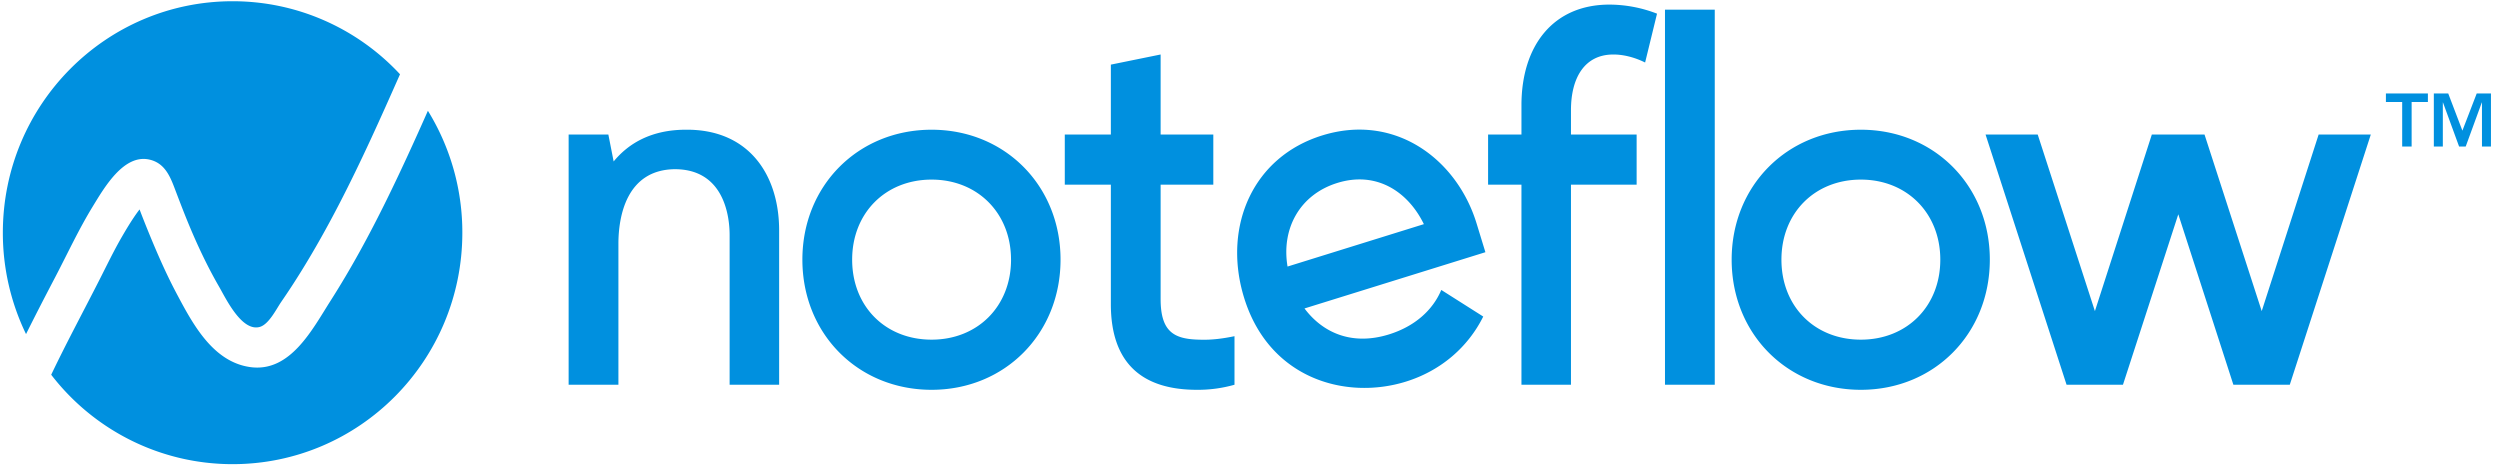
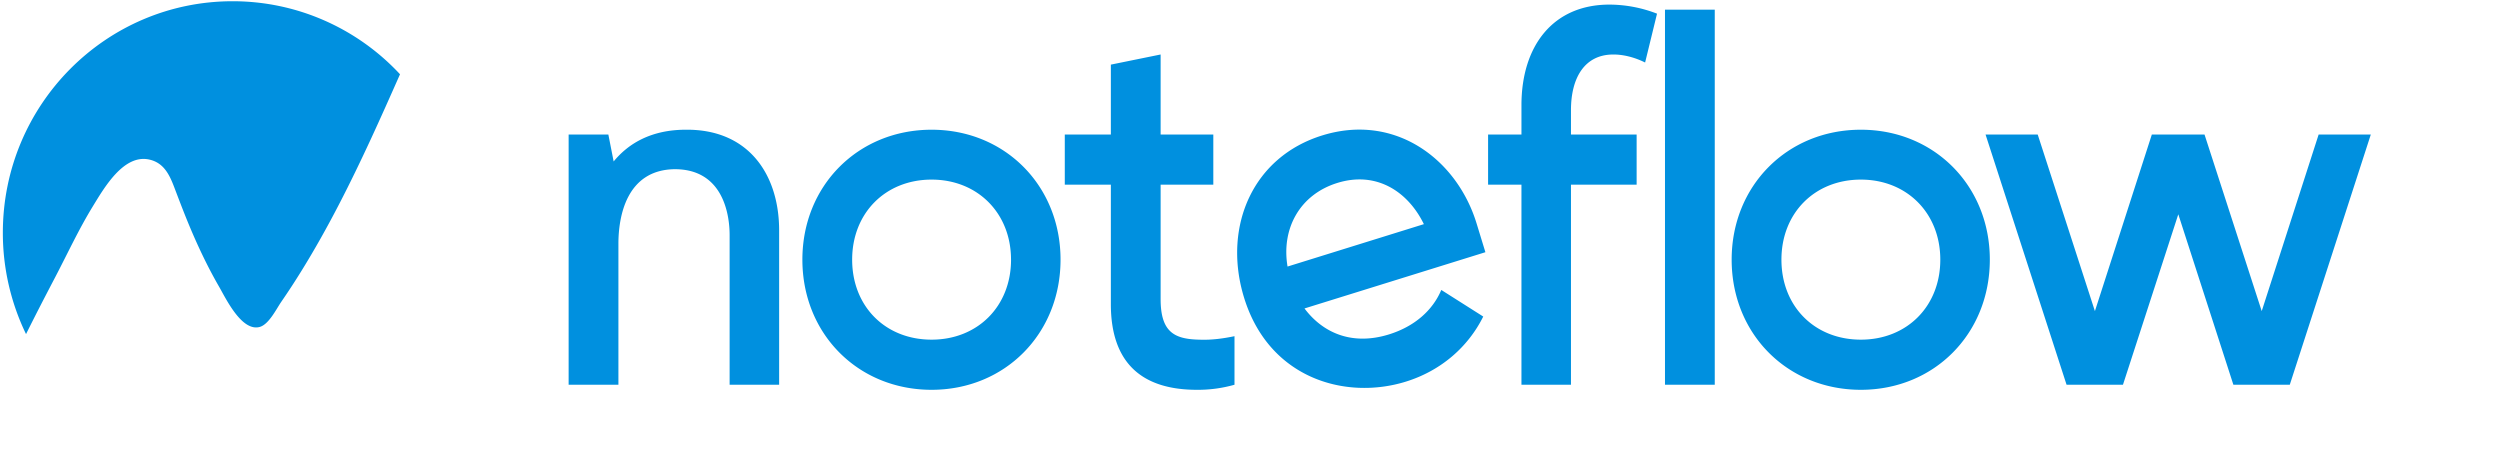
<svg xmlns="http://www.w3.org/2000/svg" width="653" height="122" fill="none">
  <path d="M203.511 60.158v40.336h-12.933v-39.09c0-5.434-1.73-17.209-14.316-17.209-12.657.137-14.731 12.403-14.731 19.44v36.859h-13.003V35.137h10.374l1.384 7.037c3.942-4.808 9.96-8.292 18.881-8.292 16.598-.139 24.344 11.985 24.344 26.276ZM277.013 67.816c0 19.37-14.523 34.001-33.68 34.001-19.227 0-33.75-14.631-33.75-34 0-19.303 14.523-33.935 33.75-33.935 19.163 0 33.68 14.632 33.68 33.934Zm-12.933 0c0-12.124-8.713-20.904-20.747-20.904-12.09 0-20.749 8.78-20.749 20.904 0 12.191 8.645 20.902 20.749 20.902 12.032 0 20.753-8.711 20.753-20.902h-.006ZM322.449 87.813v12.681a34.876 34.876 0 0 1-9.82 1.323c-14.179 0-22.473-6.828-22.473-22.367V48.235h-12.034V35.137h12.034V16.88l12.999-2.648v20.904h13.762v13.098h-13.762v29.892c0 8.639 3.596 10.452 10.103 10.594 3.383.137 6.494-.352 9.191-.908ZM387.986 65.878l-47.252 14.69c4.888 6.501 12.537 9.737 22.06 6.78 6.674-2.078 11.405-6.244 13.669-11.614l10.958 6.948c-3.94 7.933-11.014 14.141-20.205 16.997-15.928 4.95-36.316-.889-42.543-22.87-5.067-17.966 2.637-35.82 20.679-41.43 19.098-5.935 35.212 6.264 40.329 22.976l2.305 7.523Zm-16.069-7.328c-4.101-8.424-12.31-13.966-22.621-10.761-9.781 3.04-14.659 11.922-12.989 21.834l35.61-11.073ZM410.337 28.793v6.342h17.151v13.1h-17.151v52.259h-12.933V48.235h-8.715V35.137h8.715v-7.665c0-15.539 8.298-26.27 22.961-26.27a34.56 34.56 0 0 1 12.451 2.37l-3.113 12.759c-2.767-1.392-5.88-2.159-8.575-2.09-7.125.13-10.791 5.914-10.791 14.552ZM434.894 100.494V2.526h13.001v97.968h-13.001ZM519.741 67.816c0 19.37-14.525 34.001-33.682 34.001-19.226 0-33.75-14.631-33.75-34 0-19.303 14.524-33.935 33.75-33.935 19.157 0 33.682 14.632 33.682 33.934Zm-12.935 0c0-12.124-8.713-20.904-20.747-20.904-12.104 0-20.749 8.78-20.749 20.904 0 12.191 8.645 20.902 20.749 20.902 12.034 0 20.747-8.711 20.747-20.902ZM619.255 35.137l-21.165 65.357h-14.731l-14.387-44.523-14.454 44.523h-14.731l-21.161-65.357h13.625l14.94 46.127 14.869-46.127h13.761l14.939 46.127 14.869-46.127h13.626ZM24.248 53.893c2.94-4.777 8.041-13.742 14.783-12.207 3.754.854 5.228 3.93 6.49 7.25 1.107 2.907 2.208 5.815 3.385 8.7 2.425 5.937 5.155 11.776 8.363 17.33 1.717 2.976 5.888 11.777 10.605 10.419 2.36-.68 4.309-4.676 5.567-6.512a190.003 190.003 0 0 0 5.226-7.997c3.548-5.716 6.828-11.597 9.923-17.573 5.744-11.085 10.844-22.489 15.894-33.906A59.844 59.844 0 0 0 84.585 5.286 59.456 59.456 0 0 0 60.755.324C27.613.324.745 27.391.745 60.781A60.58 60.58 0 0 0 6.8 87.267c2.501-5.048 5.097-10.045 7.707-15.037 3.206-6.136 6.121-12.436 9.742-18.337Z" fill="#0090DF" />
-   <path d="M111.768 28.937c-3.505 7.912-7.093 15.798-10.927 23.56-4.39 8.907-9.12 17.631-14.457 25.996-4.791 7.509-10.53 18.846-21.01 17.392-9.74-1.346-15.012-11.231-19.193-19.11-2.268-4.262-4.258-8.66-6.13-13.107a302.027 302.027 0 0 1-2.867-7.062c-.246-.623-.487-1.267-.73-1.903-.303.393-.598.79-.889 1.201-1.346 1.915-2.556 3.93-3.73 5.955-2.084 3.604-3.888 7.349-5.772 11.06-4.23 8.324-8.66 16.53-12.69 24.962a59.998 59.998 0 0 0 21.002 17.216 59.546 59.546 0 0 0 26.38 6.141c33.142 0 60.008-27.067 60.008-60.457a60.5 60.5 0 0 0-8.995-31.844ZM627.449 26.645h-4.25v-2.232h10.966v2.232h-4.249v11.632h-2.467V26.645Zm8.268-2.232h3.76l3.701 9.712 3.74-9.712h3.72v13.864h-2.349V26.762h-.04l-4.21 11.515h-1.723l-4.21-11.515h-.039v11.515h-2.35V24.413Z" fill="#0090DF" />
</svg>